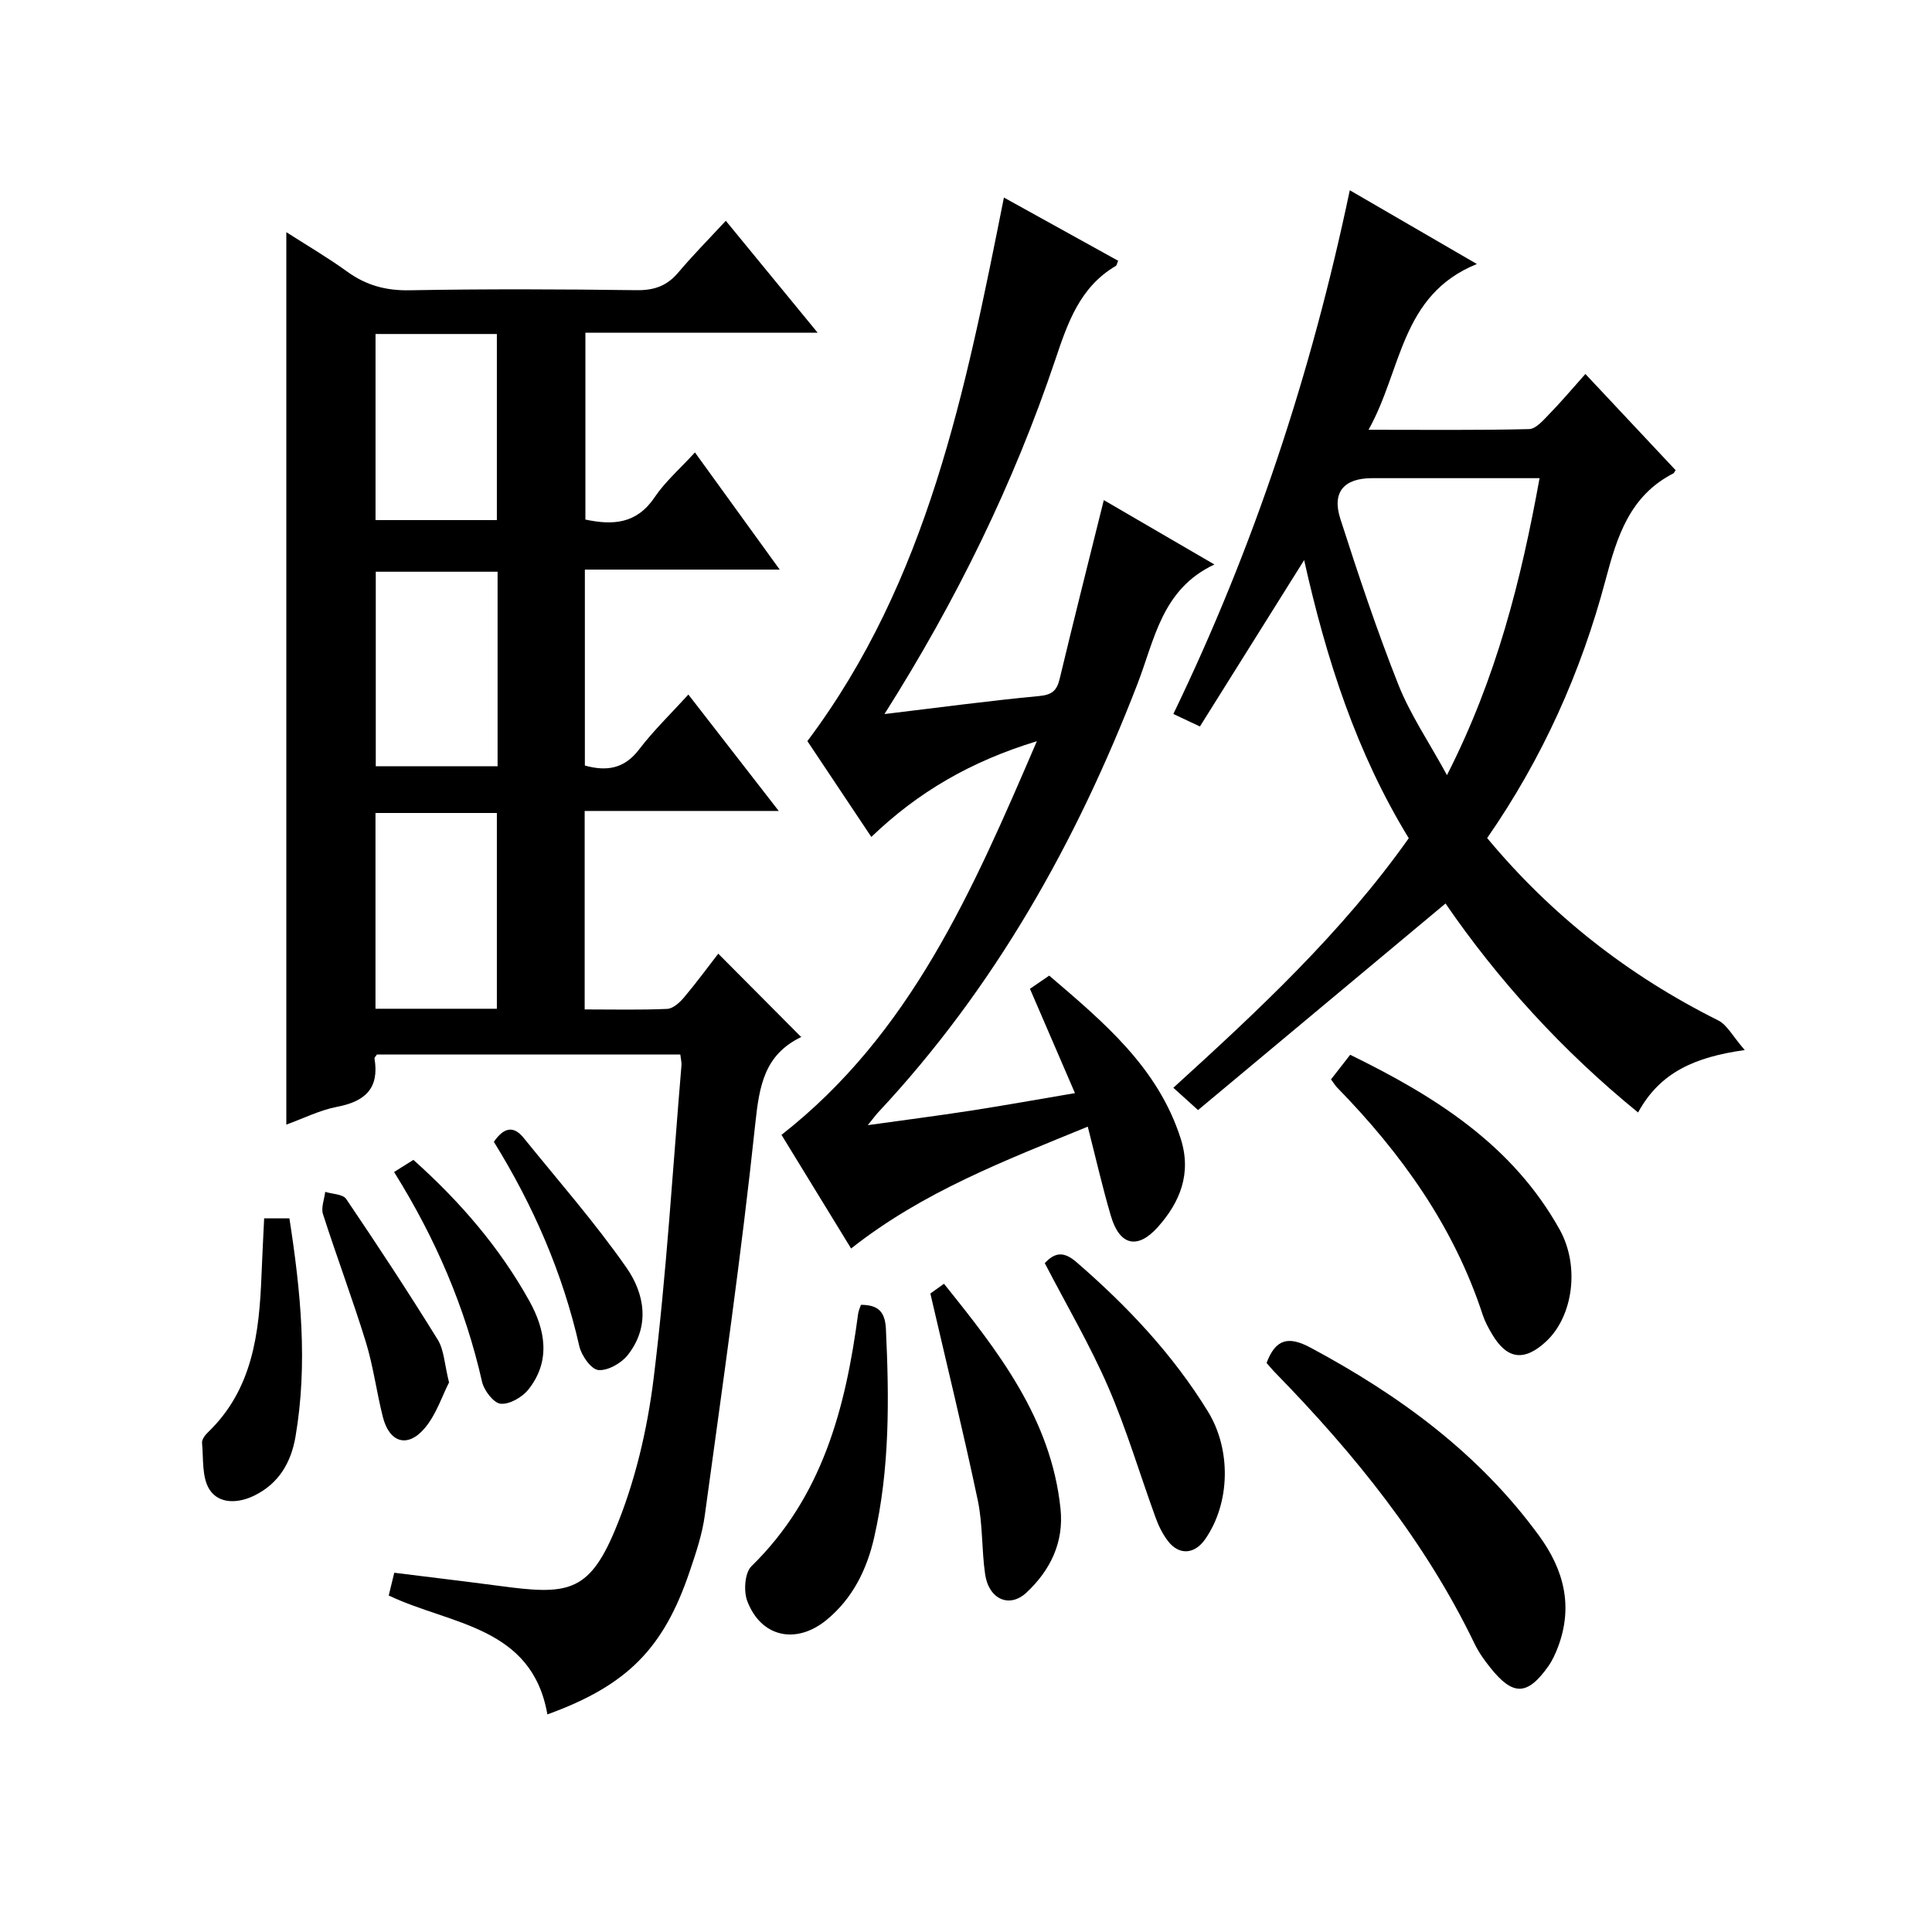
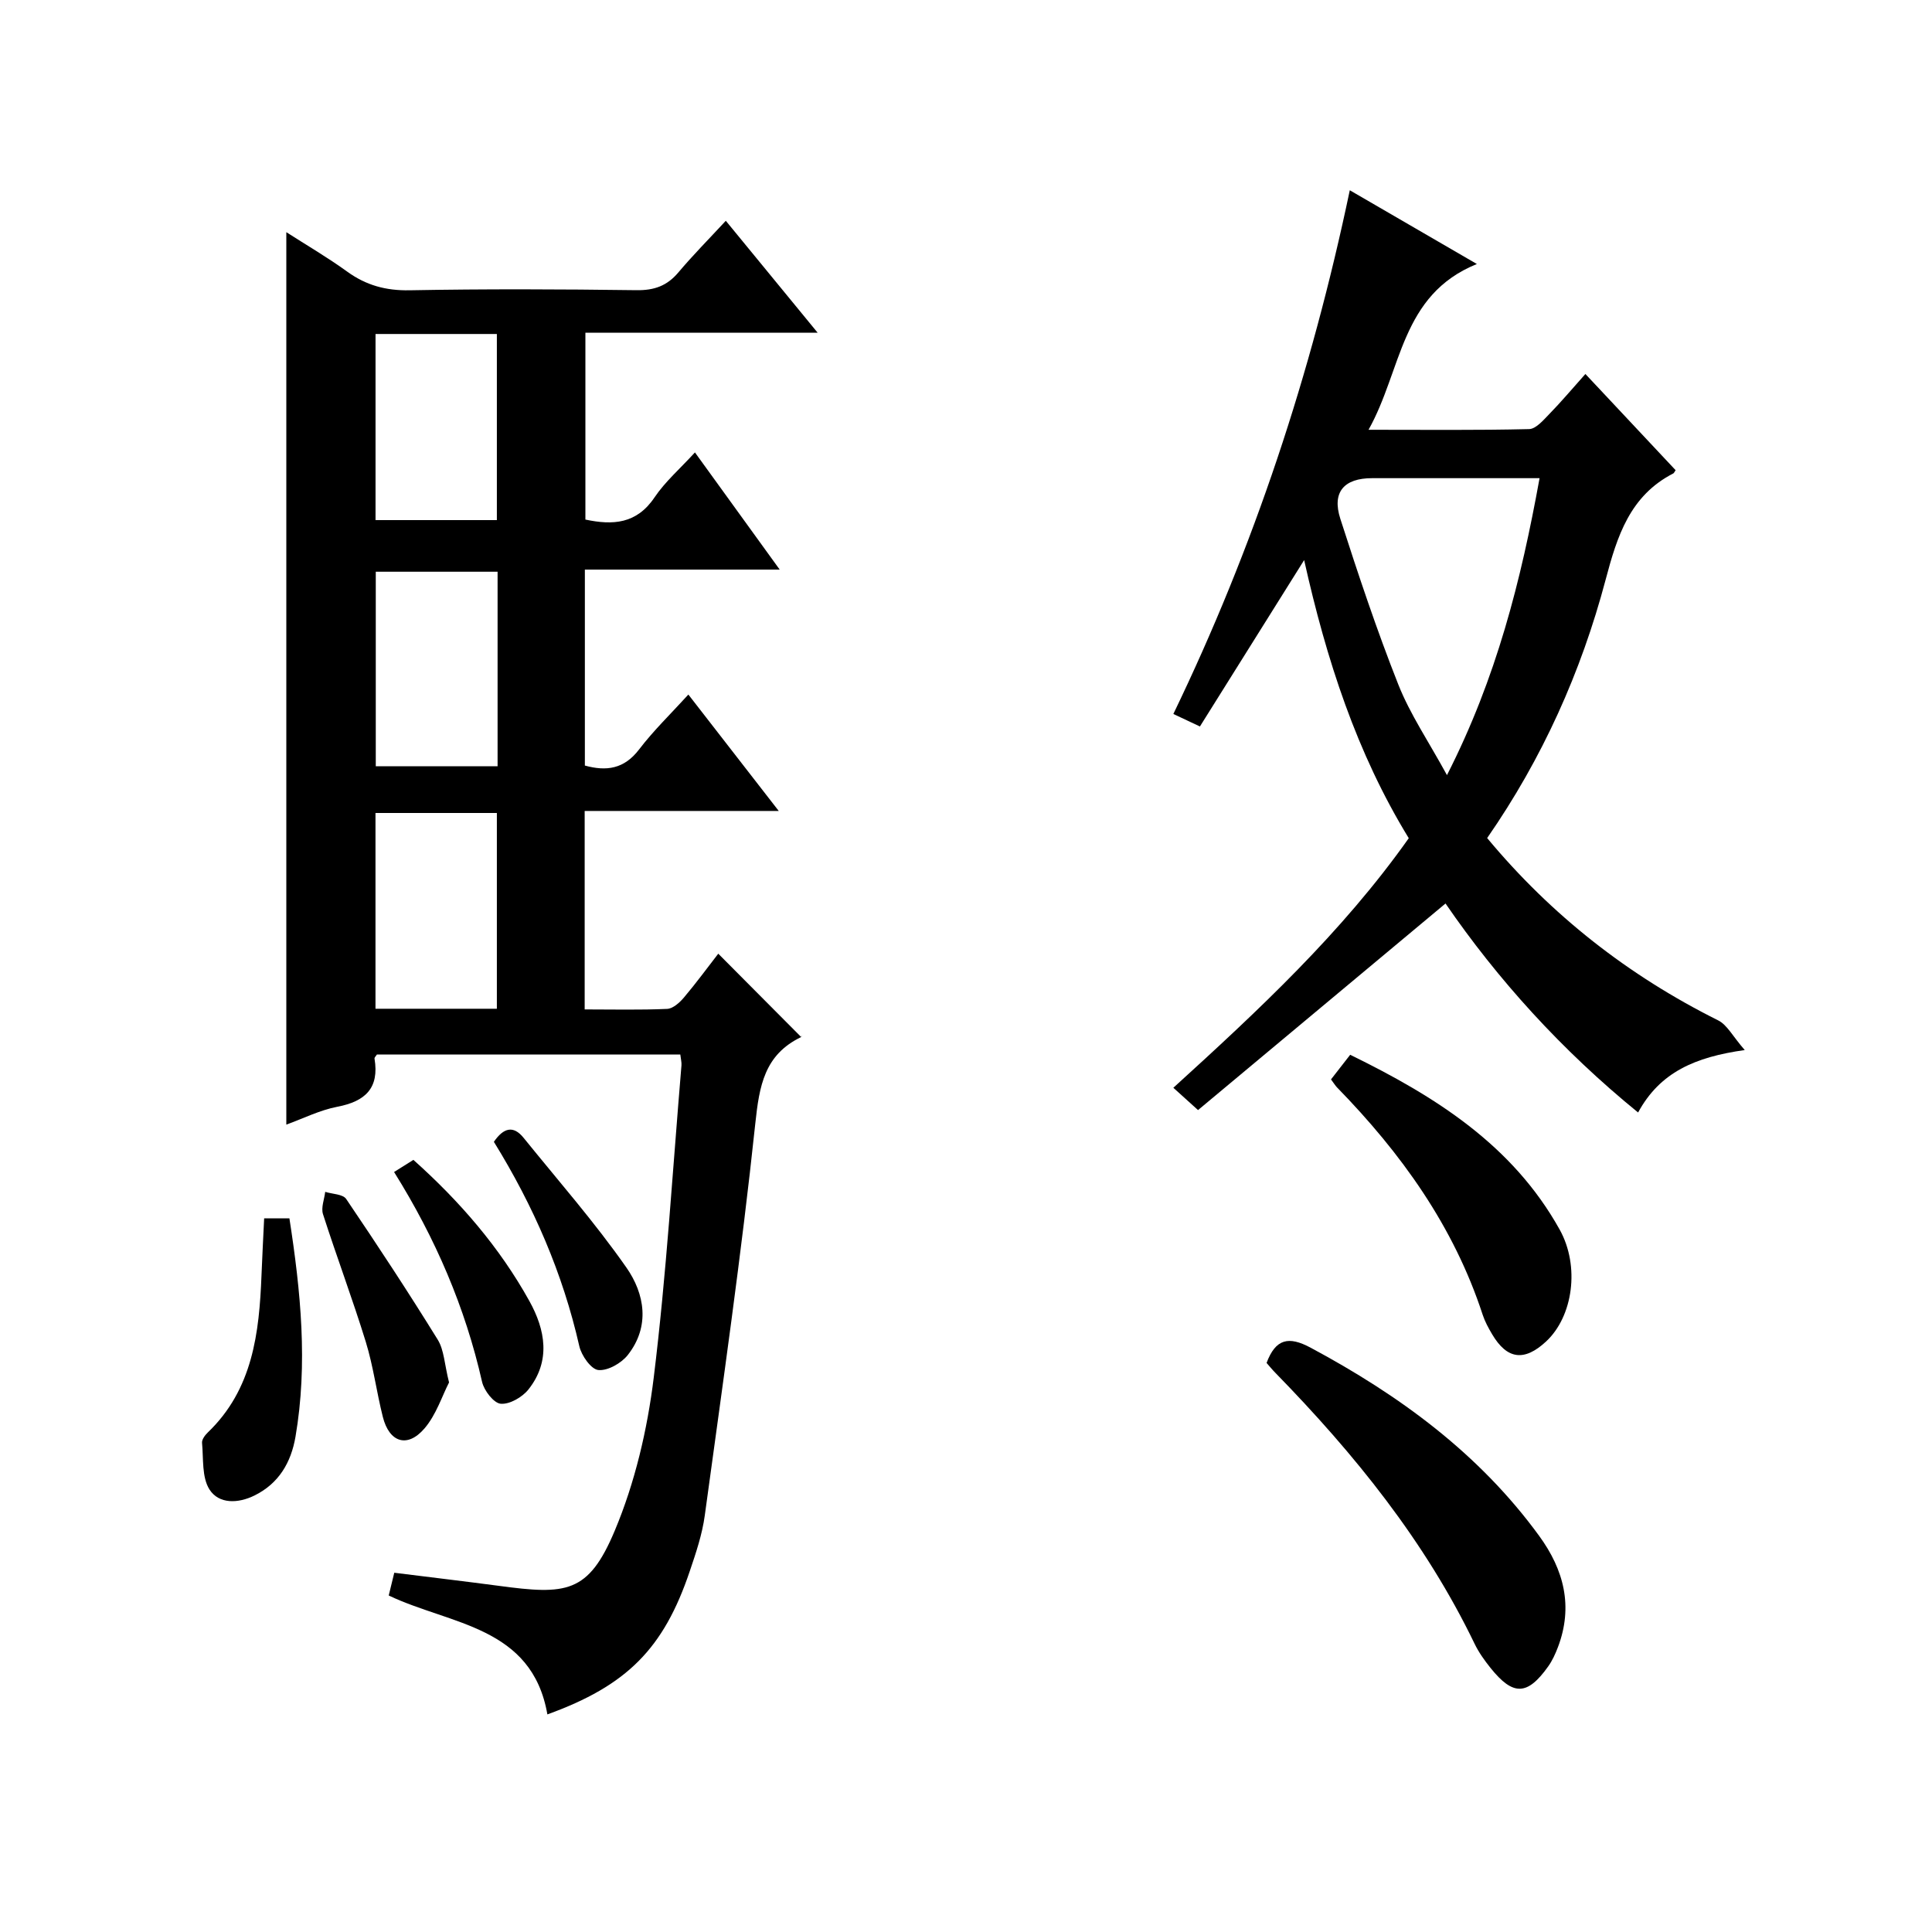
<svg xmlns="http://www.w3.org/2000/svg" version="1.1" id="ZDIC" x="0px" y="0px" viewBox="0 0 400 400" style="enable-background:new 0 0 400 400;" xml:space="preserve">
  <g>
    <path d="M121.05,167.9c0,14.01,0,27.27,0,41.09c5.84,0,11.46,0.14,17.06-0.11c1.21-0.05,2.59-1.29,3.48-2.34   c2.57-3.04,4.92-6.26,7.12-9.09c5.72,5.76,11.28,11.35,17.15,17.24c0.16-0.53,0.16-0.05-0.03,0.04   c-7.56,3.66-8.62,10.05-9.45,17.85c-2.87,27.12-6.77,54.13-10.46,81.16c-0.53,3.92-1.83,7.78-3.11,11.55   c-5.41,16.06-13.01,23.69-29.48,29.66c-3.2-18.32-20.08-18.53-32.85-24.62c0.34-1.4,0.68-2.8,1.15-4.71   c7.34,0.92,14.49,1.76,21.64,2.71c13.93,1.87,18.53,1.63,24-11.4c4.19-9.97,6.76-20.95,8.08-31.73   c2.64-21.45,3.92-43.08,5.74-64.63c0.05-0.63-0.13-1.29-0.24-2.25c-20.99,0-41.9,0-62.81,0c-0.18,0.3-0.54,0.61-0.5,0.85   c1.02,6.11-1.9,8.86-7.69,9.97c-3.65,0.7-7.11,2.45-10.57,3.7c0-61.54,0-122.81,0-184.77c4.2,2.69,8.53,5.22,12.58,8.15   c3.93,2.85,8.02,3.97,12.94,3.88c15.66-0.29,31.33-0.23,46.99-0.02c3.67,0.05,6.32-0.9,8.66-3.68c3-3.56,6.28-6.87,9.82-10.69   c6.54,7.96,12.48,15.21,19.02,23.18c-16.54,0-32.12,0-48.09,0c0,13.09,0,25.8,0,38.68c5.67,1.2,10.6,0.93,14.32-4.6   c2.2-3.27,5.28-5.93,8.36-9.3c5.77,7.98,11.36,15.71,17.55,24.26c-13.99,0-27.03,0-40.34,0c0,13.8,0,27.06,0,40.57   c4.44,1.22,8.12,0.74,11.23-3.34c3.01-3.94,6.61-7.42,10.2-11.36c6.21,8,12.18,15.68,18.71,24.1   C147.38,167.9,134.47,167.9,121.05,167.9z M103.02,118.37c-8.58,0-16.93,0-25.22,0c0,13.71,0,27.05,0,40.28c8.69,0,16.93,0,25.22,0   C103.02,145.05,103.02,131.8,103.02,118.37z M102.87,208.85c0-13.83,0-27.18,0-40.53c-8.61,0-16.83,0-25.13,0   c0,13.68,0,27.04,0,40.53C86.25,208.85,94.36,208.85,102.87,208.85z M77.75,69.15c0,13.18,0,25.88,0,38.53c8.64,0,16.89,0,25.12,0   c0-13.01,0-25.69,0-38.53C94.37,69.15,86.25,69.15,77.75,69.15z" />
    <path d="M279.46,39.39c8.91,5.17,17.15,9.95,26.31,15.27c-15.84,6.42-15.49,21.96-22.43,34.32c11.75,0,22.5,0.12,33.24-0.14   c1.43-0.03,2.96-1.86,4.18-3.11c2.43-2.49,4.67-5.15,7.48-8.3c6.37,6.79,12.55,13.38,18.68,19.92c-0.28,0.4-0.34,0.59-0.47,0.66   c-8.99,4.62-11.63,12.96-14.03,22.04c-5.06,19.08-13.08,36.97-24.52,53.46c13.32,16.02,29.27,28.49,47.83,37.75   c1.87,0.93,3.02,3.31,5.5,6.14c-10.29,1.45-17.55,4.59-22.08,12.93c-15.85-12.9-29.12-27.6-39.87-43.27   c-17.09,14.27-34.13,28.49-51.24,42.77c-2.27-2.05-3.47-3.13-5.11-4.62c17.63-16.04,34.9-32.11,48.74-51.67   c-10.8-17.62-17.06-36.98-21.66-57.58c-7.39,11.8-14.35,22.91-21.58,34.45c-1.85-0.87-3.43-1.61-5.5-2.59   C259.57,113.36,271.45,77.52,279.46,39.39z M318.75,99c-11.78,0-23.23-0.01-34.67,0c-5.81,0-8.36,2.88-6.58,8.41   c3.71,11.53,7.54,23.04,12,34.3c2.45,6.19,6.29,11.83,10.08,18.77C309.84,140.34,314.91,120.18,318.75,99z" />
-     <path d="M183.12,147.84c11.19-1.34,21.59-2.75,32.02-3.73c2.71-0.26,3.68-1.14,4.27-3.63c2.9-12.13,5.96-24.21,9.12-36.94   c7.36,4.28,14.69,8.55,22.9,13.33c-10.87,5.09-12.36,15.48-15.91,24.68c-12.64,32.75-29.56,62.93-53.69,88.74   c-0.55,0.59-1.02,1.25-2.16,2.66c7.65-1.07,14.46-1.94,21.25-2.99c6.96-1.08,13.9-2.33,21.64-3.64c-3.12-7.23-6.19-14.34-9.32-21.6   c1.34-0.92,2.54-1.74,3.99-2.73c11.25,9.64,22.5,18.97,27.22,33.74c2.3,7.21-0.11,13.15-4.75,18.34c-4.21,4.7-7.9,3.78-9.69-2.28   c-1.74-5.88-3.1-11.88-4.8-18.53c-17.11,7.03-34.05,13.43-49,25.23c-4.82-7.87-9.63-15.72-14.41-23.53   c26.79-20.98,39.58-50.6,52.87-81.5c-13.66,4.16-24.6,10.52-34.27,19.82c-4.51-6.75-8.84-13.24-13.24-19.84   c24.93-33.2,32.73-72.6,40.69-112.54c8.13,4.5,15.89,8.8,23.65,13.09c-0.24,0.55-0.28,0.94-0.48,1.06   c-7.45,4.39-9.95,11.74-12.54,19.45C209.85,100.15,198.01,124.32,183.12,147.84z" />
    <path d="M262.23,282.18c1.88-5.01,4.56-5.6,9.11-3.16c18.4,9.86,34.9,21.91,47.33,38.97c5.14,7.05,7.07,14.61,3.89,23.02   c-0.53,1.39-1.16,2.79-2.02,4c-4.32,6.07-7.27,6.15-11.95,0.31c-1.24-1.55-2.43-3.21-3.29-4.99   c-10.25-21.26-24.86-39.31-41.22-56.07C263.4,283.57,262.78,282.81,262.23,282.18z" />
    <path d="M275.57,223.48c1.34-1.72,2.55-3.28,3.97-5.1c17.57,8.59,33.61,18.65,43.37,36.19c4.23,7.59,2.77,18-2.82,23.18   c-4.51,4.18-8.07,3.72-11.17-1.52c-0.76-1.28-1.49-2.63-1.95-4.03c-5.98-18.31-16.88-33.46-30.17-47.08   C276.46,224.76,276.2,224.33,275.57,223.48z" />
-     <path d="M178.25,270.15c3.57,0.01,5,1.42,5.17,5c0.68,14.51,0.82,28.97-2.45,43.24c-1.52,6.64-4.48,12.59-9.83,16.99   c-6.32,5.19-13.6,3.58-16.43-3.91c-0.78-2.06-0.52-5.85,0.87-7.2c14.74-14.4,19.51-32.85,22.09-52.29   C177.75,271.37,178.05,270.78,178.25,270.15z" />
-     <path d="M216.31,261.52c2.11-2.27,3.95-2.47,6.57-0.2c10.49,9.08,19.91,19.04,27.21,30.92c4.83,7.86,4.66,18.89-0.56,26.42   c-2.2,3.17-5.43,3.4-7.73,0.38c-1.09-1.43-1.93-3.12-2.54-4.82c-3.29-9.03-6.02-18.31-9.84-27.11   C225.66,278.45,220.84,270.26,216.31,261.52z" />
-     <path d="M192.62,267.81c0.1-0.07,1.28-0.92,2.82-2.02c11.27,14.03,22.19,27.96,24.13,46.59c0.72,6.97-2.12,12.73-7.04,17.34   c-3.54,3.31-7.81,1.4-8.57-3.79c-0.74-5.08-0.47-10.35-1.53-15.35C199.46,296.51,196.03,282.53,192.62,267.81z" />
    <path d="M54.69,252.25c2.01,0,3.44,0,5.23,0c2.35,15.15,3.84,30.11,1.26,45.2c-0.92,5.36-3.46,9.69-8.48,12.17   c-3.37,1.67-7.37,1.83-9.33-1.24c-1.61-2.53-1.23-6.38-1.54-9.66c-0.06-0.68,0.61-1.58,1.18-2.13c9.33-8.94,10.66-20.6,11.13-32.56   C54.28,260.22,54.5,256.42,54.69,252.25z" />
    <path d="M92.97,286.22c-1.45,2.81-2.66,6.71-5.1,9.54c-3.54,4.11-7.28,2.88-8.61-2.41c-1.3-5.15-1.97-10.48-3.53-15.54   c-2.74-8.88-6.02-17.59-8.86-26.44c-0.43-1.35,0.28-3.06,0.46-4.61c1.48,0.47,3.65,0.46,4.34,1.47c6.5,9.6,12.87,19.29,18.96,29.14   C91.95,279.51,92.01,282.41,92.97,286.22z" />
    <path d="M81.59,242.65c1.67-1.05,2.78-1.74,4-2.51c9.56,8.54,17.83,18.08,24.02,29.24c3.3,5.95,4.47,12.4-0.2,18.29   c-1.27,1.6-3.89,3.12-5.74,2.96c-1.44-0.12-3.45-2.72-3.86-4.52C96.32,270.7,90.19,256.42,81.59,242.65z" />
    <path d="M102.25,236.4c2.02-2.93,4.04-3.45,6.16-0.82c7.18,8.88,14.74,17.5,21.27,26.84c3.8,5.43,4.97,12.19,0.29,18.13   c-1.34,1.69-4.14,3.29-6.09,3.1c-1.5-0.15-3.5-2.99-3.94-4.94C116.52,263.64,110.48,249.72,102.25,236.4z" />
  </g>
</svg>